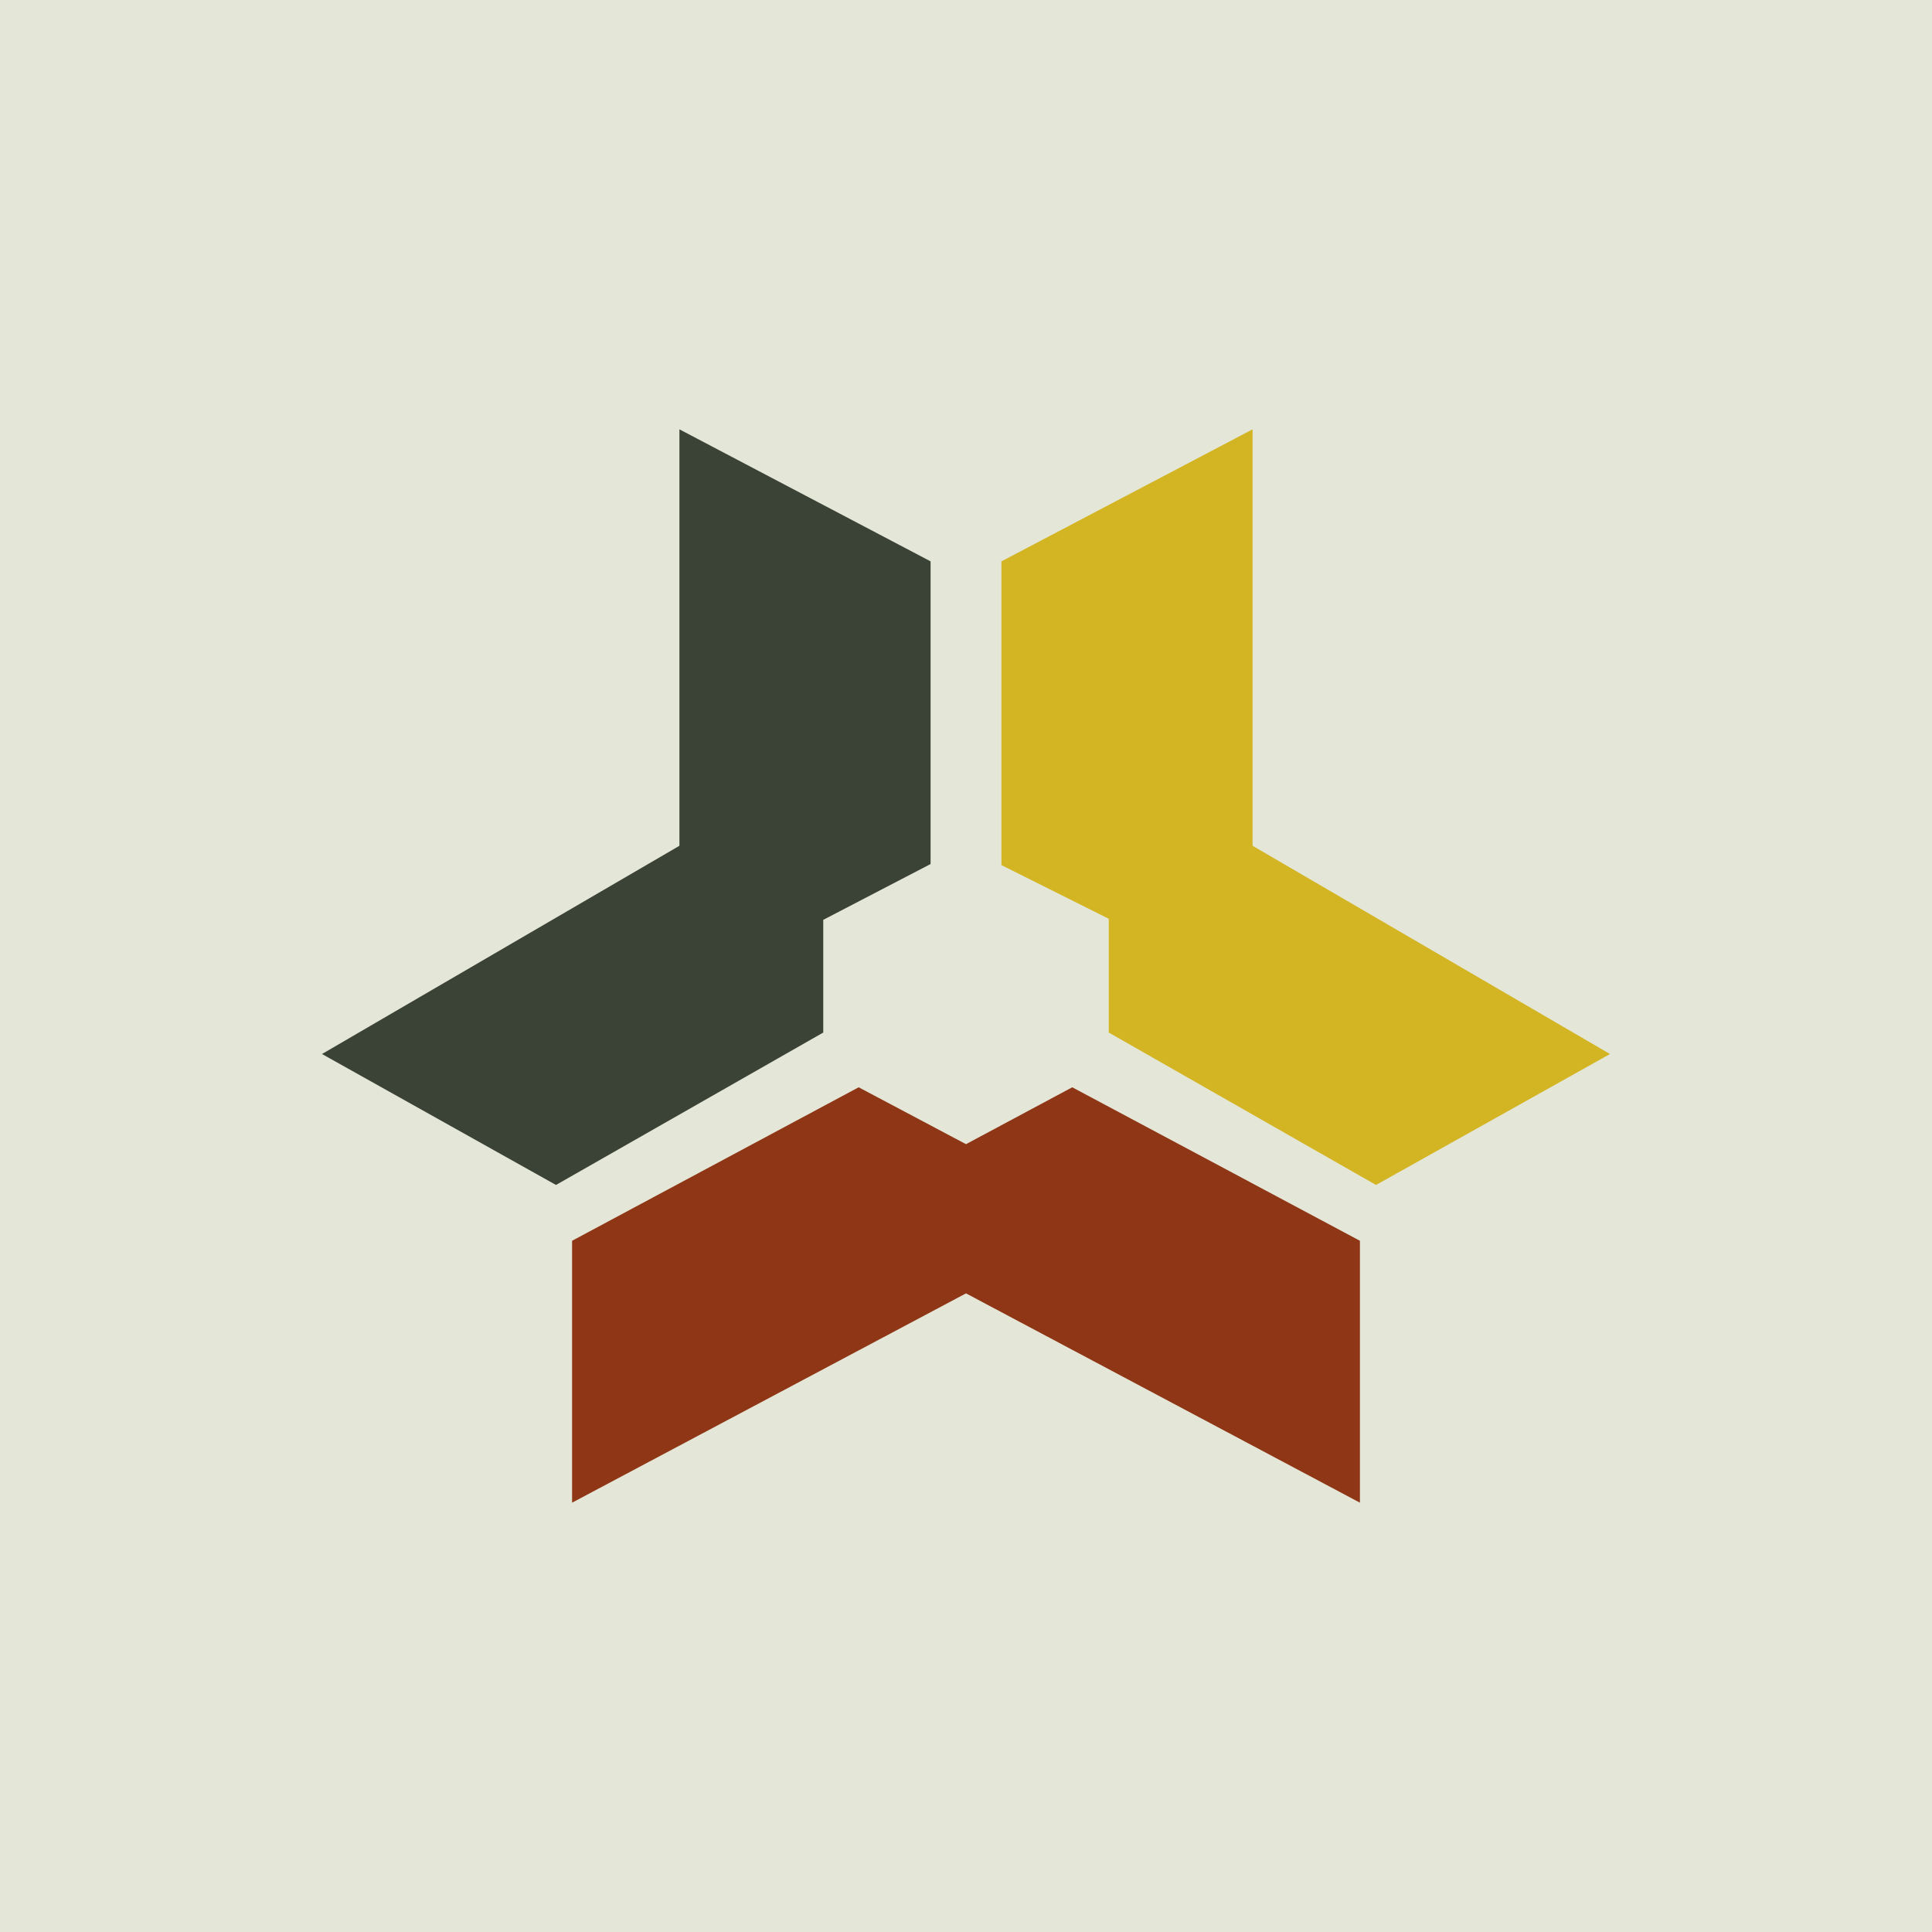
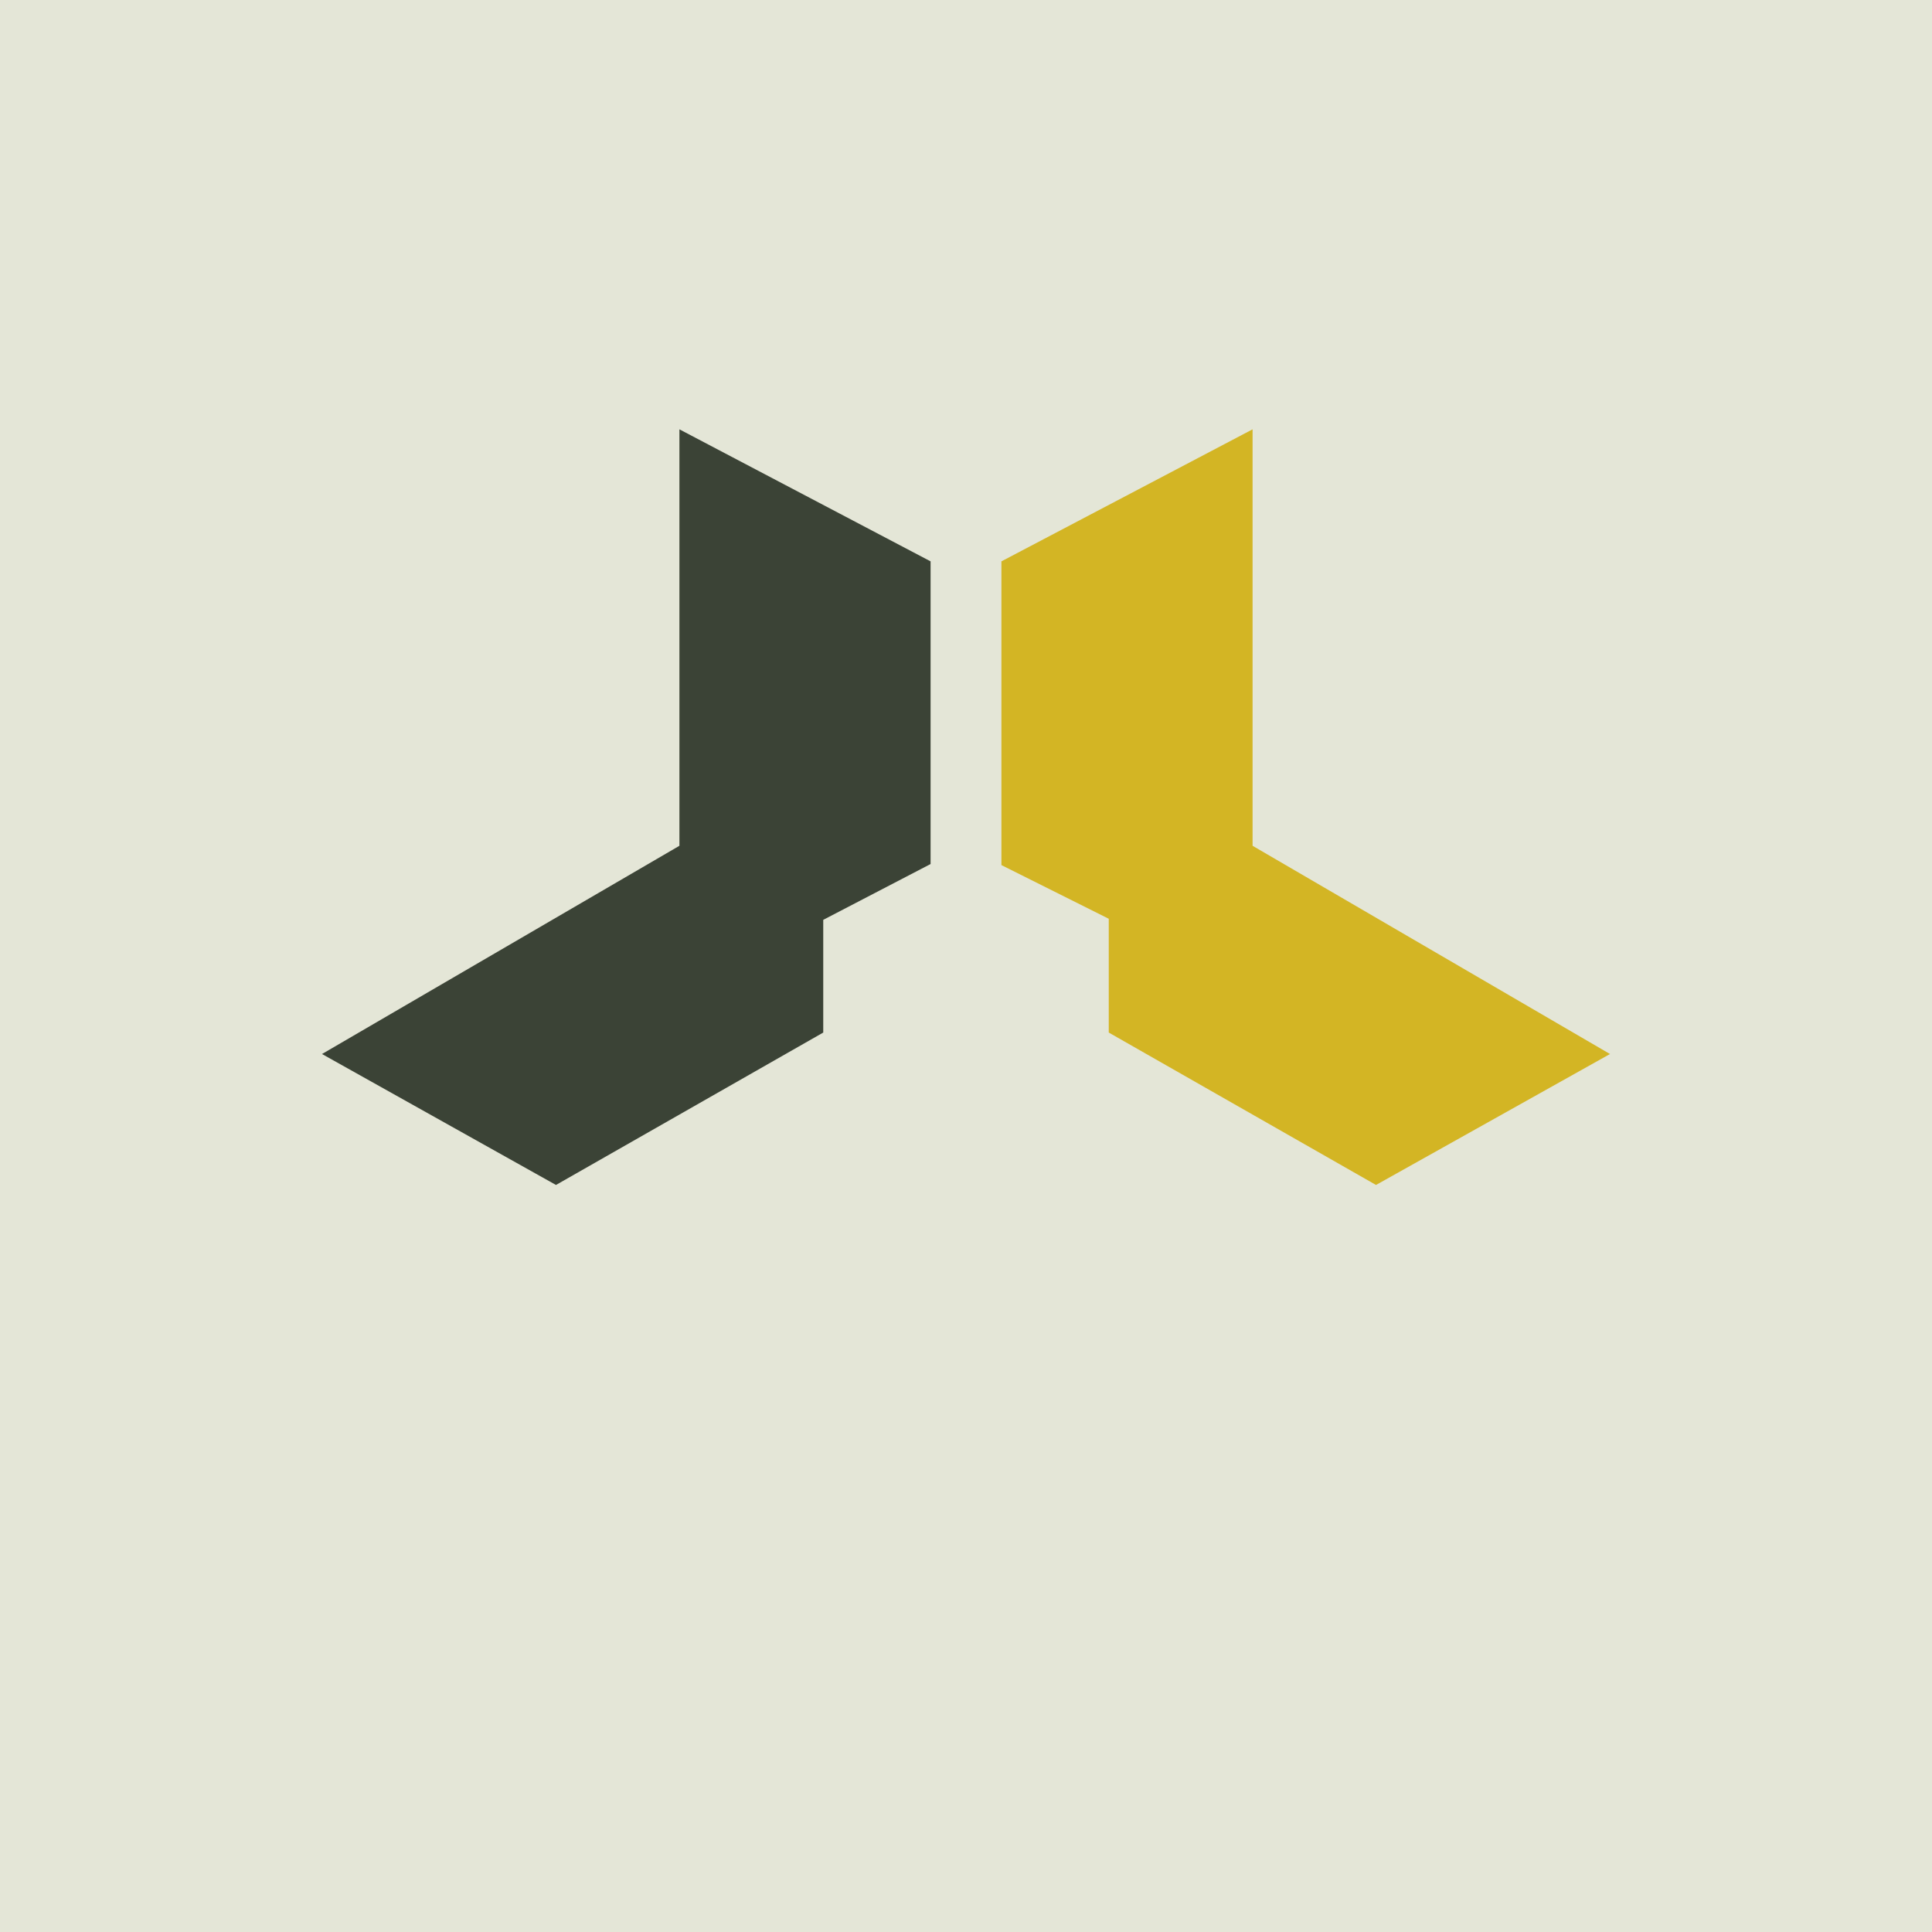
<svg xmlns="http://www.w3.org/2000/svg" width="18" height="18">
  <path fill="#E4E6D7" d="M0 0h18v18H0z" />
-   <path fill="#8E3615" d="m9 10.66-1-.53-2.67 1.43V14L9 12.05 12.67 14v-2.44l-2.68-1.43z" />
  <path fill="#D3B524" d="M10.33 8.57v1.05l2.49 1.42L15 9.82l-3.33-1.94V4L9.33 5.23v2.83l1 .5Z" />
  <path fill="#3B4336" d="m7.67 8.57 1-.52V5.23L6.33 4v3.88L3 9.82l2.18 1.22 2.49-1.42z" />
</svg>